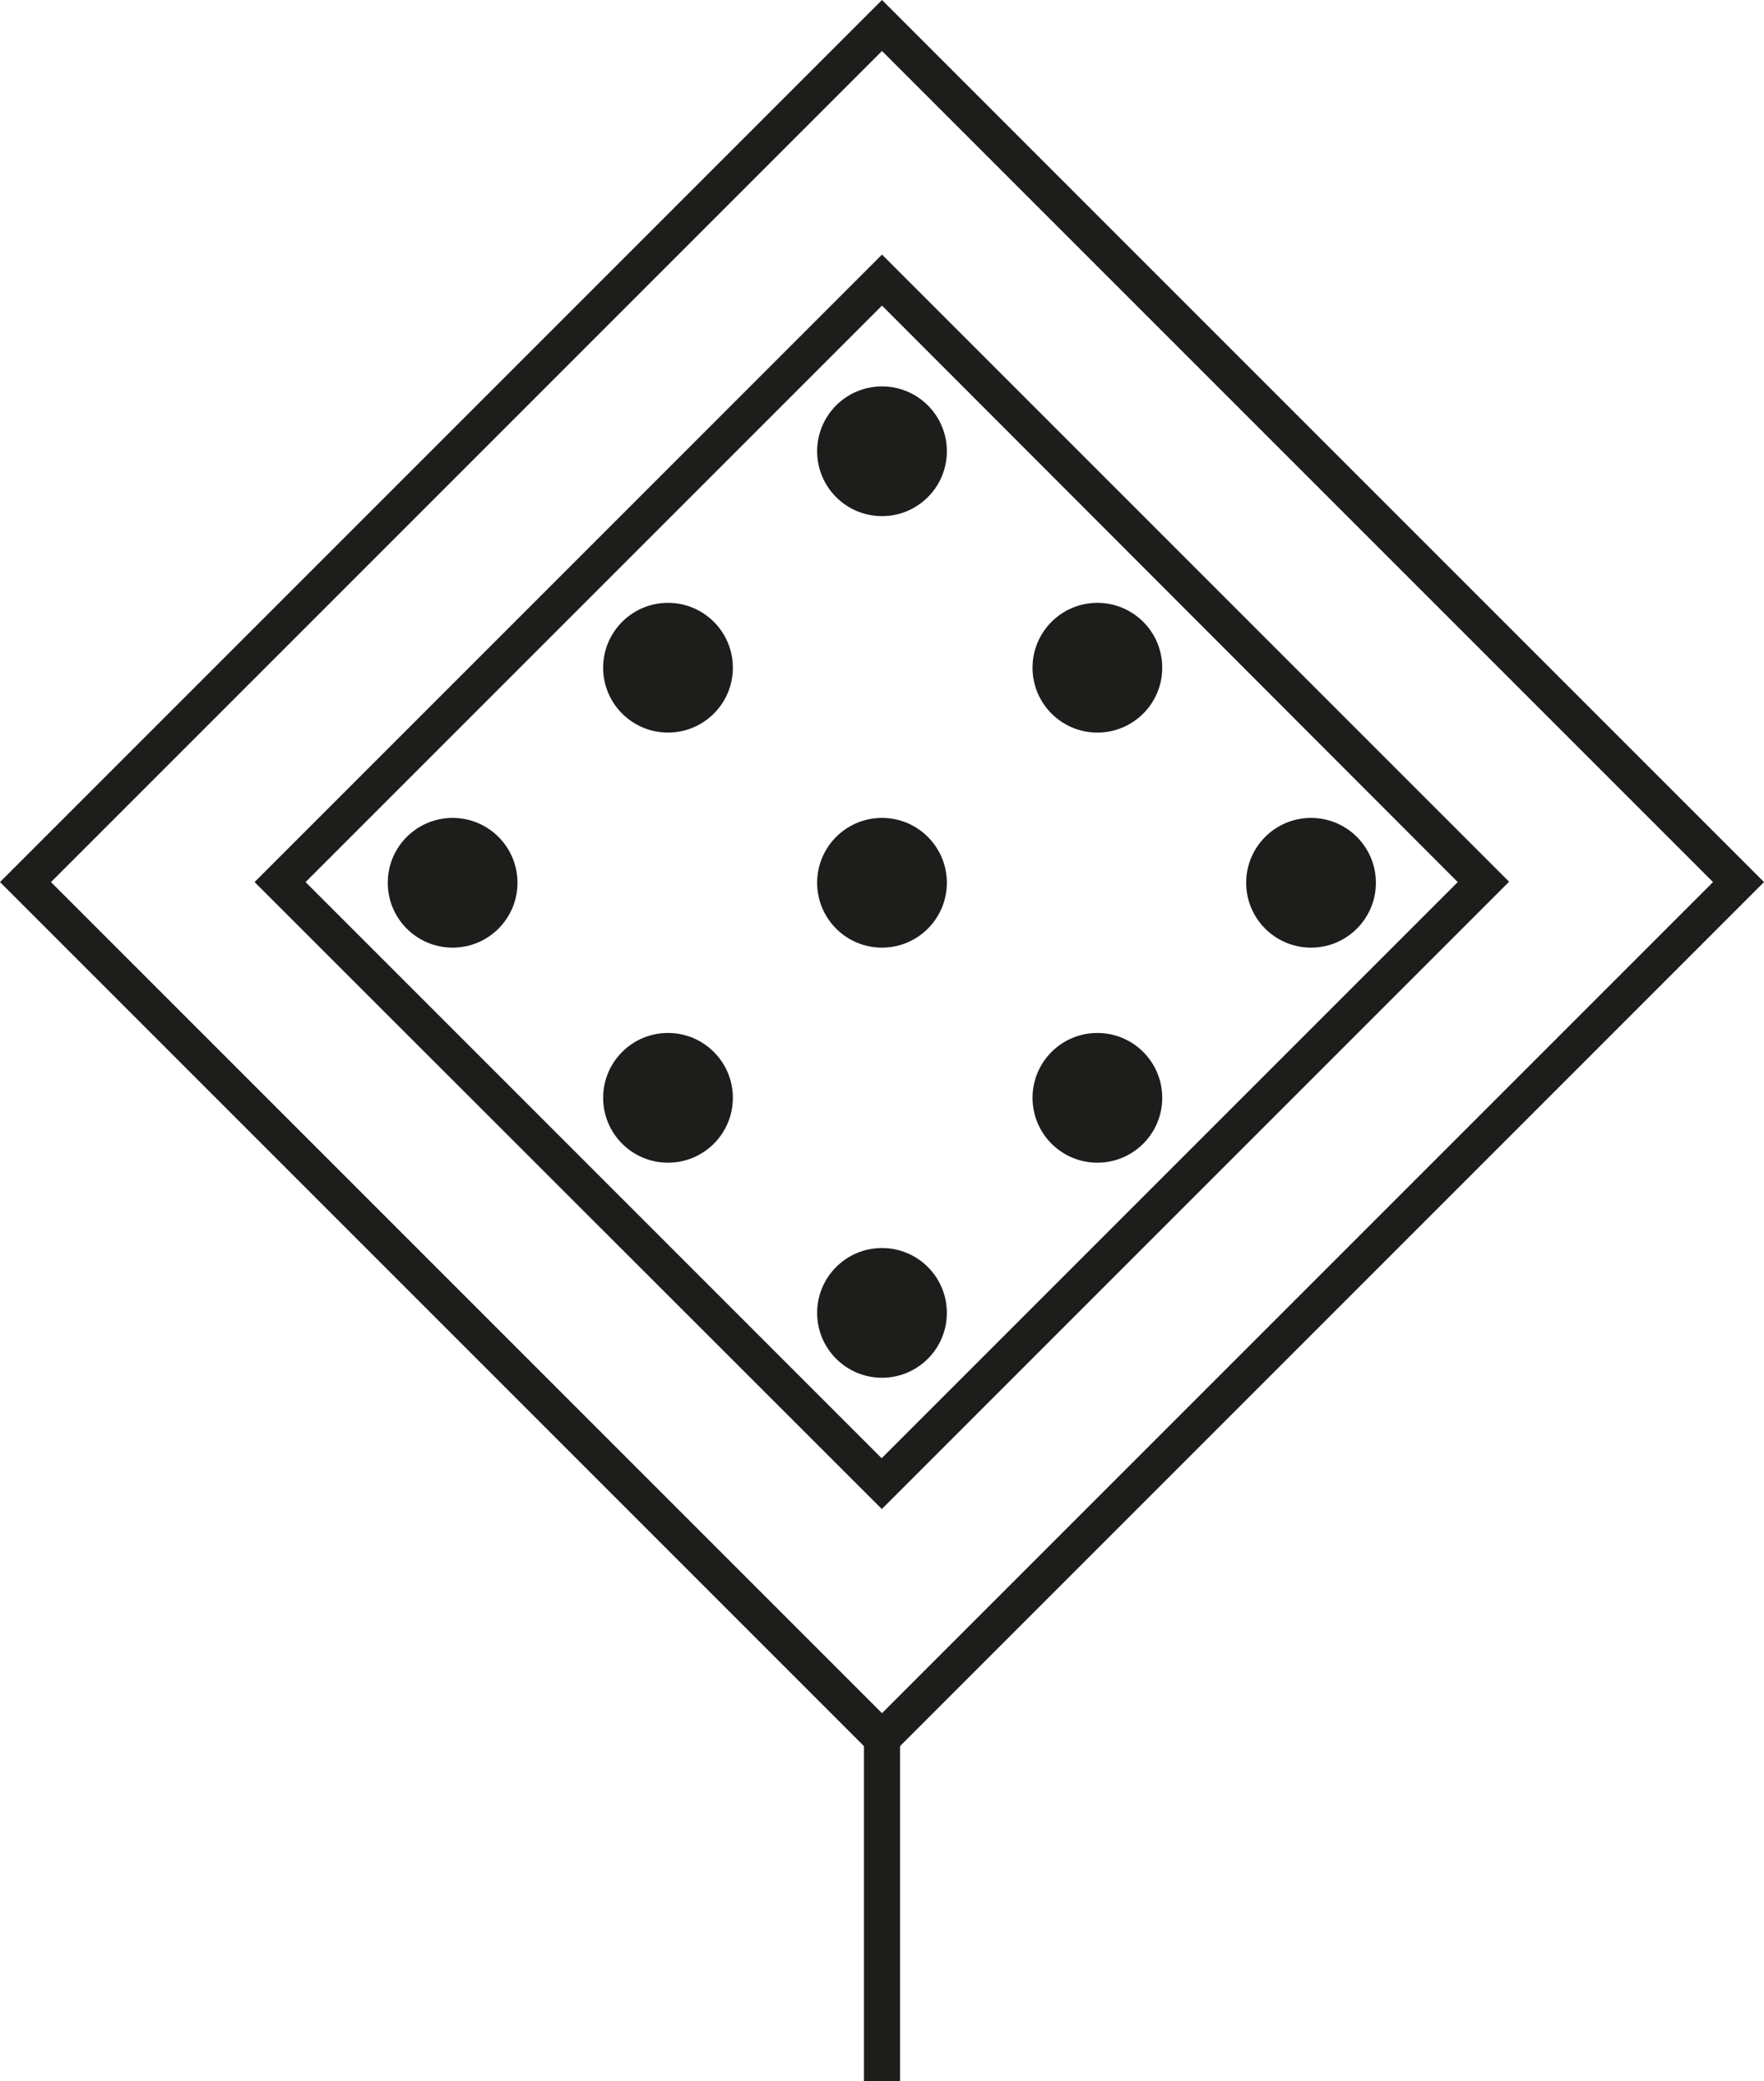
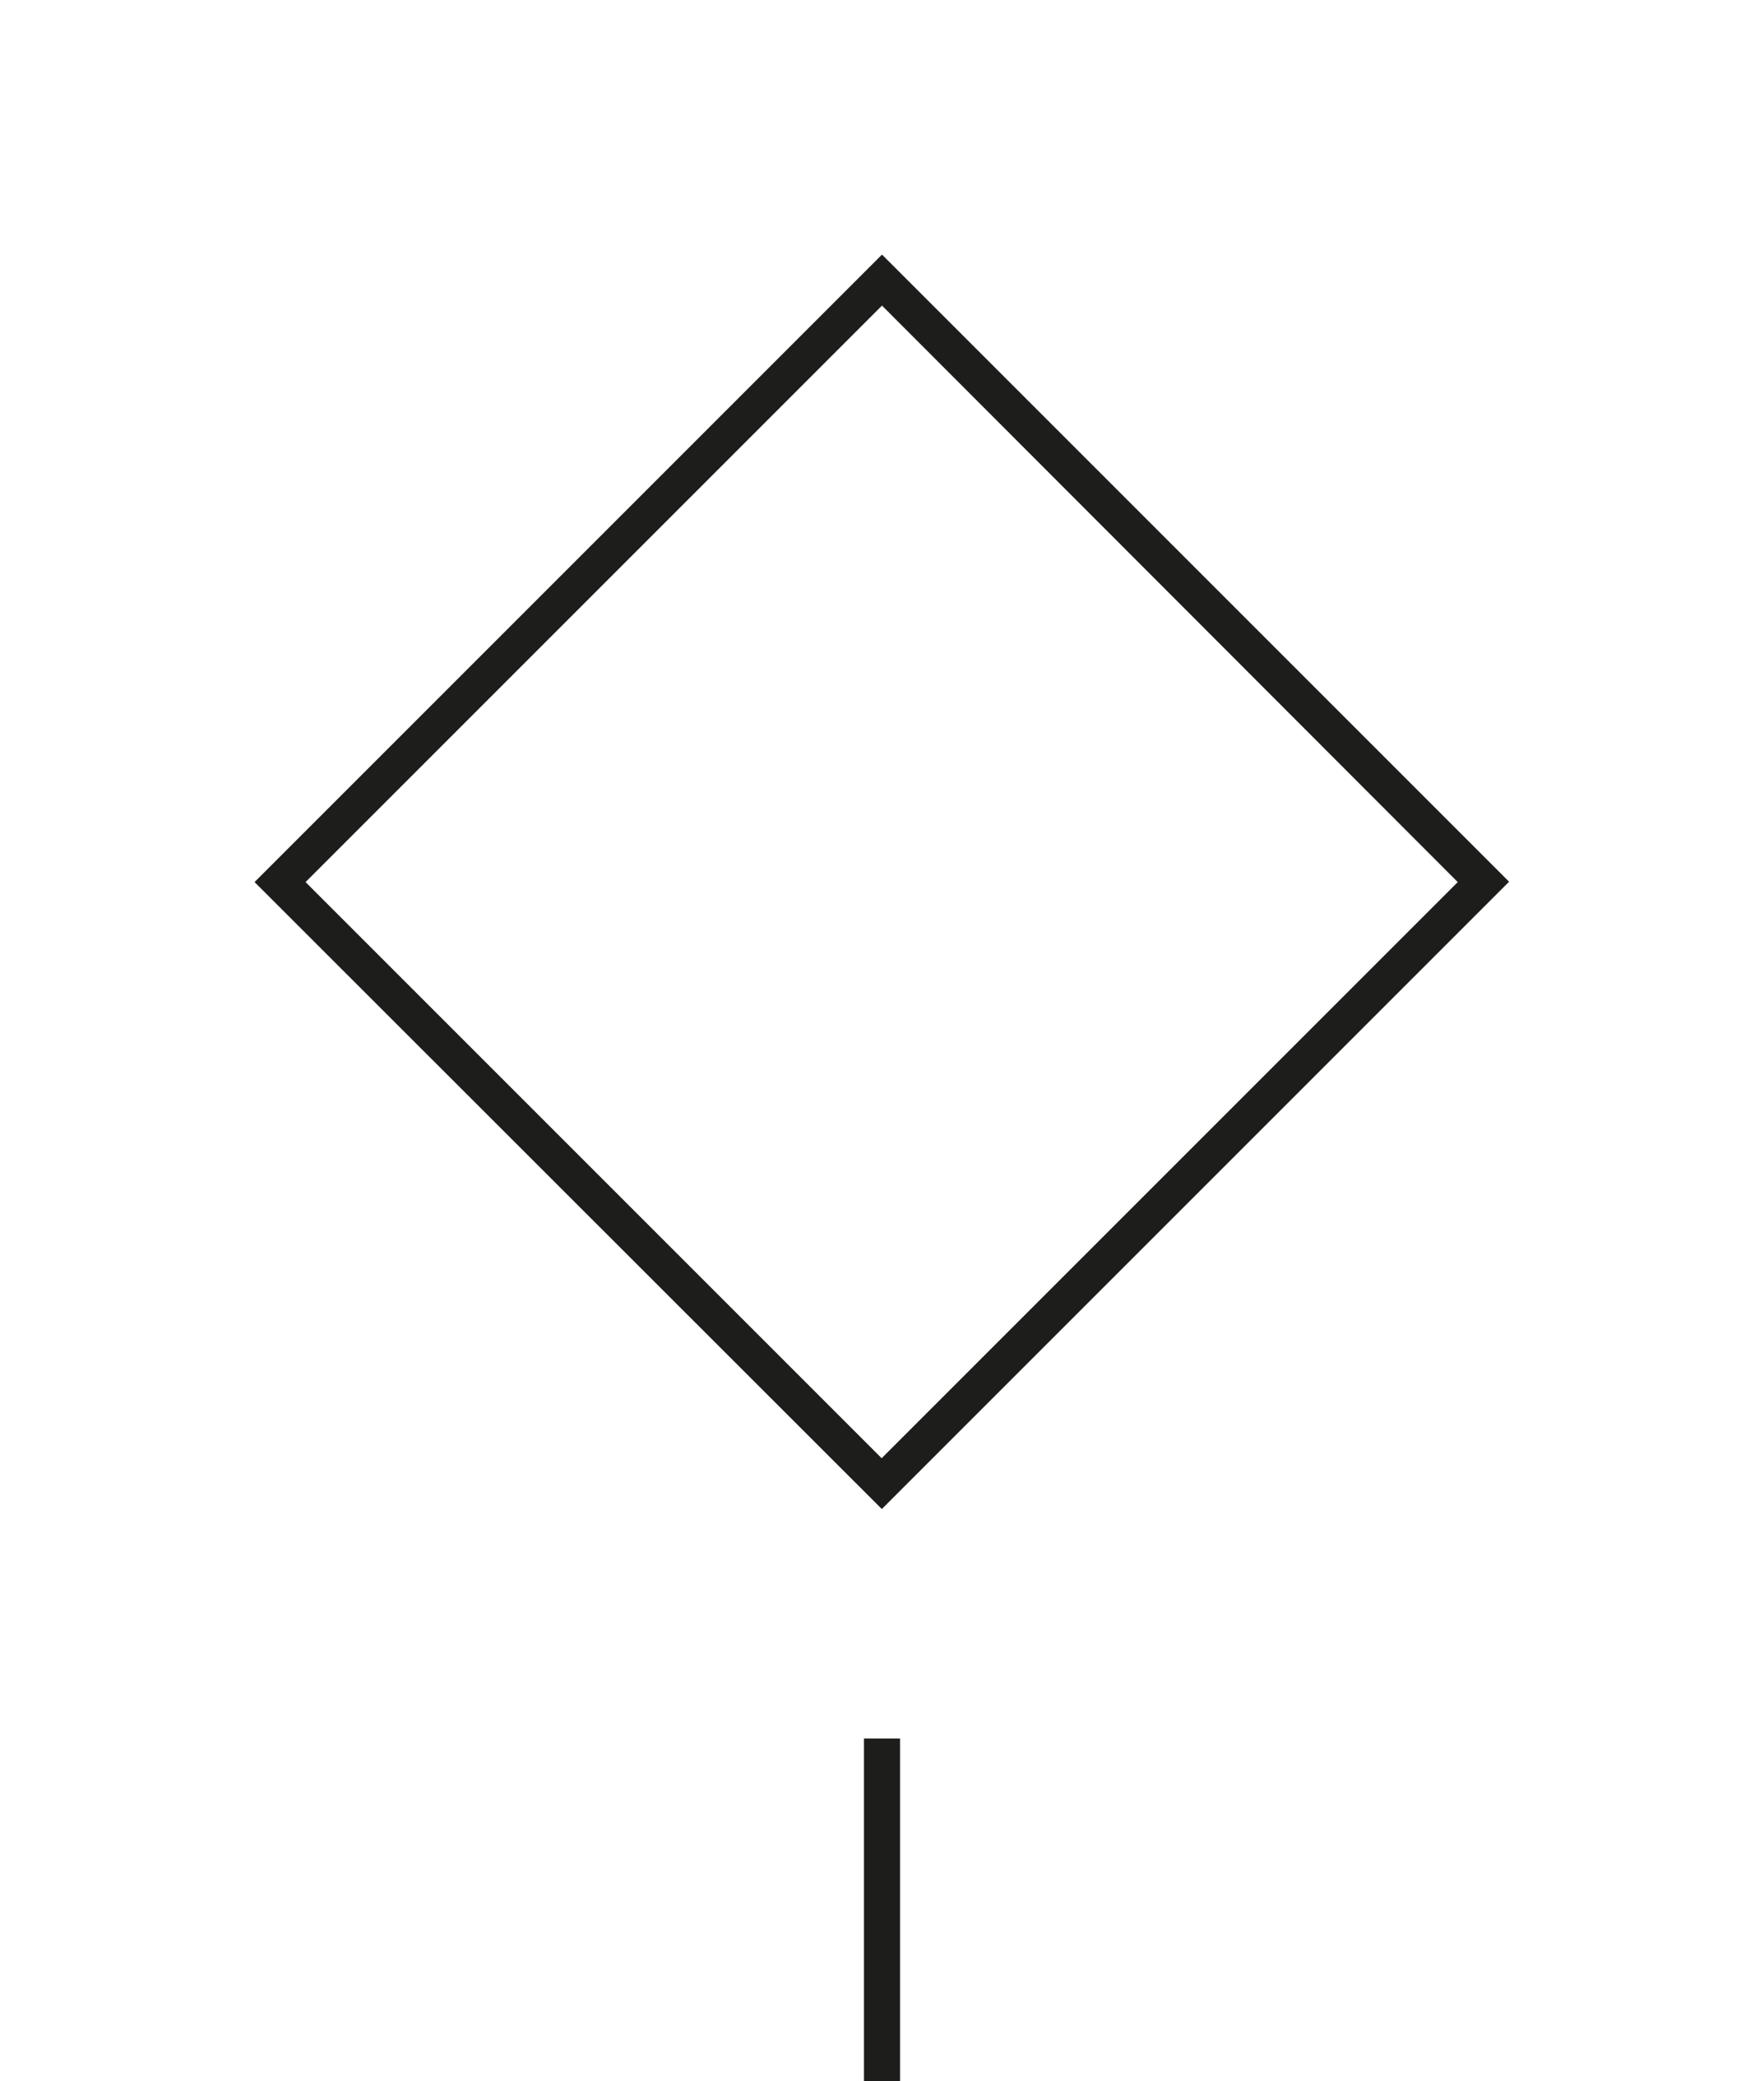
<svg xmlns="http://www.w3.org/2000/svg" id="DEsign_over" viewBox="0 0 50.86 60">
  <defs>
    <style>
      .cls-1 {
        fill: none;
      }

      .cls-2 {
        clip-path: url(#clippath);
      }

      .cls-3 {
        fill: #1d1d1b;
      }
    </style>
    <clipPath id="clippath">
-       <rect class="cls-1" x="13.16" y="13.16" width="24.53" height="24.53" transform="translate(61.39 25.43) rotate(135)" />
-     </clipPath>
+       </clipPath>
  </defs>
  <g class="cls-2">
    <g>
      <circle class="cls-3" cx="37.8" cy="25.45" r="1.87" />
      <circle class="cls-3" cx="13.05" cy="25.45" r="1.87" />
      <circle class="cls-3" cx="25.43" cy="25.45" r="1.87" />
      <circle class="cls-3" cx="19.26" cy="19.25" r="1.87" />
      <circle class="cls-3" cx="31.64" cy="19.25" r="1.87" />
      <circle class="cls-3" cx="25.43" cy="37.85" r="1.87" />
      <circle class="cls-3" cx="19.26" cy="31.65" r="1.87" />
-       <circle class="cls-3" cx="31.64" cy="31.65" r="1.87" />
      <circle class="cls-3" cx="25.43" cy="13.01" r="1.87" />
    </g>
  </g>
  <rect class="cls-3" x="24.91" y="50.12" width="1.04" height="9.88" />
-   <path class="cls-3" d="m25.43,50.86L0,25.43,25.43,0l25.43,25.43-25.43,25.43ZM1.47,25.43l23.96,23.96,23.96-23.96L25.43,1.47,1.47,25.43Z" />
  <path class="cls-3" d="m25.43,43.51L7.34,25.43,25.43,7.34l18.08,18.08-18.08,18.08ZM8.81,25.43l16.61,16.61,16.61-16.61L25.43,8.81,8.81,25.43Z" />
</svg>